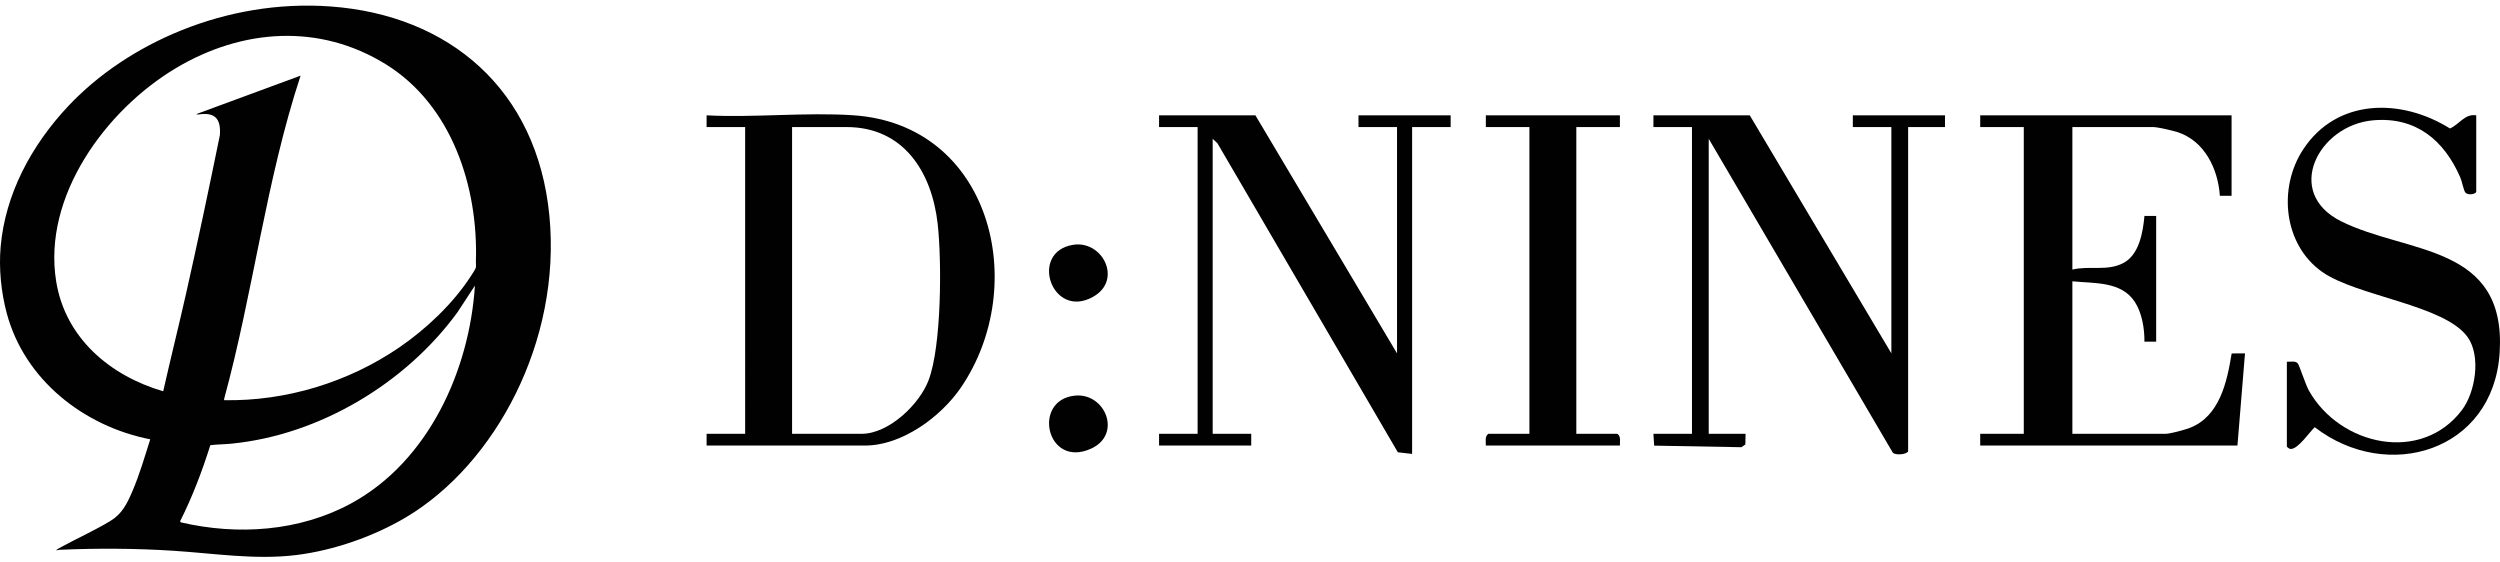
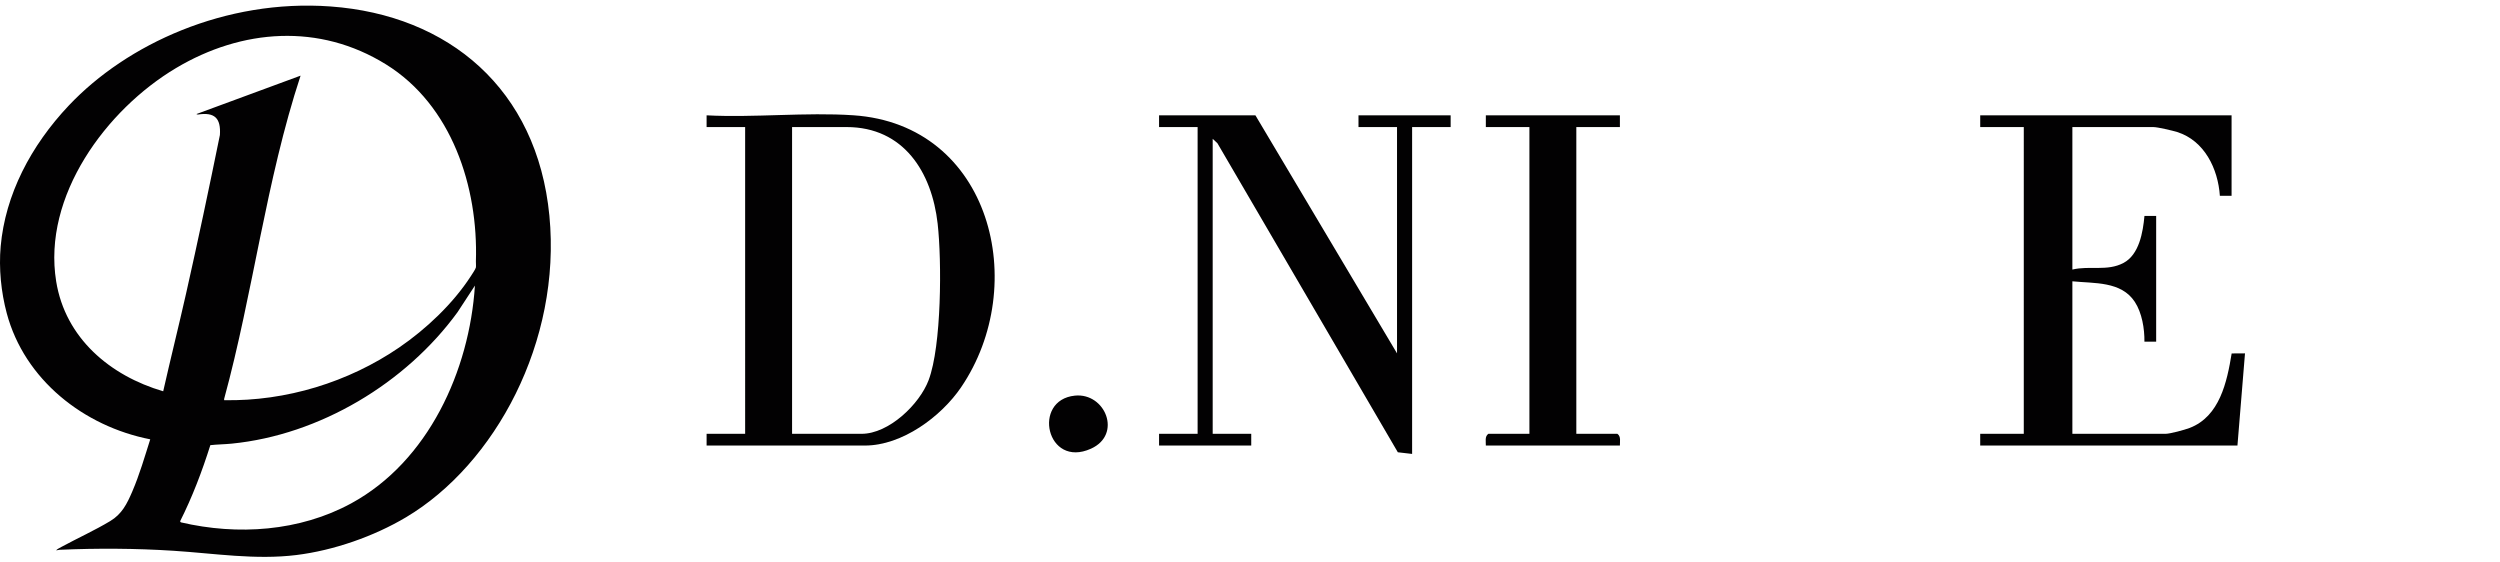
<svg xmlns="http://www.w3.org/2000/svg" id="_레이어_1" data-name="레이어_1" version="1.1" viewBox="0 0 200 45">
  <defs>
    <style>
      .st0 {
        fill: #020102;
      }
    </style>
  </defs>
  <g>
    <path class="st0" d="M56.528,35.644v-.939h3.083V10.166h-3.083v-.939c3.836.198,7.928-.26,11.736-.005,11.024.74,14.186,13.598,8.617,21.771-1.599,2.346-4.714,4.651-7.684,4.651h-12.669ZM63.365,34.705h5.564c2.172,0,4.626-2.347,5.361-4.293,1.039-2.751,1.059-9.524.722-12.519-.463-4.104-2.704-7.728-7.289-7.728h-4.357v24.539Z" />
-     <path class="st0" d="M139.982,9.228l11.328,19.041V10.166h-3.083v-.939h7.373v.939h-2.949v25.947c-.18.274-1.009.302-1.219.114l-14.734-25.123v23.6h2.949l-.019.853-.316.22-6.98-.126-.058-.947h3.083V10.166h-3.083v-.939h7.709Z" />
    <path class="st0" d="M178.526,9.228v6.436h-.937c-.146-2.163-1.232-4.411-3.413-5.102-.354-.112-1.577-.395-1.884-.395h-6.502v11.398c1.372-.332,2.792.161,4.093-.532,1.255-.669,1.554-2.458,1.673-3.758h.937s0,10.056,0,10.056h-.939c.014-1.032-.196-2.307-.771-3.184-1.09-1.663-3.248-1.464-4.993-1.643v12.202h7.441c.381,0,1.536-.316,1.942-.471,2.401-.92,2.988-3.676,3.36-5.959l1.067-.007-.604,7.376h-20.579v-.939h3.486V10.166h-3.486v-.939h20.109Z" />
    <polygon class="st0" points="111.762 28.269 111.762 10.166 108.679 10.166 108.679 9.228 116.052 9.228 116.052 10.166 112.969 10.166 112.969 36.314 111.827 36.182 97.395 11.462 97.015 11.105 97.015 34.705 100.099 34.705 100.099 35.644 92.725 35.644 92.725 34.705 95.809 34.705 95.809 10.166 92.725 10.166 92.725 9.228 100.434 9.228 111.762 28.269" />
-     <path class="st0" d="M198.099,9.228v6.101c0,.192-.652.334-.873.068-.131-.157-.275-.913-.403-1.206-1.303-2.985-3.557-4.865-6.974-4.566-4.361.381-7.183,5.767-2.566,8.074,5.283,2.64,13.23,1.788,12.691,10.501-.49,7.92-8.987,10.46-14.798,5.974-.405.388-1.334,1.75-1.898,1.739-.112.029-.329-.148-.329-.203v-6.772c.272.019.682-.096.874.132.128.153.619,1.701.895,2.189,2.499,4.405,8.984,5.83,12.229,1.556,1.088-1.433,1.539-4.306.482-5.822-1.816-2.605-8.867-3.278-11.653-5.24-3.094-2.18-3.551-6.719-1.517-9.807,2.708-4.112,7.861-4.095,11.739-1.668.737-.321,1.197-1.204,2.1-1.051Z" />
    <path class="st0" d="M129.592,9.228v.939h-3.486v24.539h3.285c.303.217.192.613.201.939h-10.725c.01-.326-.102-.721.201-.939h3.285V10.166h-3.486v-.939h10.725Z" />
    <path class="st0" d="M85.994,31.65c2.429-.244,3.803,3.108,1.284,4.245-3.56,1.607-4.744-3.897-1.284-4.245Z" />
-     <path class="st0" d="M85.854,19.584c2.344-.375,3.976,2.812,1.604,4.154-3.307,1.872-5.17-3.584-1.604-4.154Z" />
  </g>
  <path class="st0" d="M26.446.517C18.021-.095,10.15,3.528,5.512,8.433,2.459,11.662.424,15.571.054,19.709c-.158,1.772.036,3.664.485,5.347,1.419,5.32,6.164,9.049,11.48,10.09-.446,1.403-.859,2.834-1.442,4.188-.42.975-.822,1.788-1.76,2.352-1.225.737-2.627,1.375-3.894,2.062-.141.077-.321.166-.435.275.098.006.189-.035.287-.04,3.022-.131,6.088-.115,9.108.079,3.27.21,6.557.745,9.832.34,2.983-.369,6.198-1.491,8.773-3.024,7.121-4.24,12.436-14.063,11.463-24.122C42.969,7.105,35.877,1.203,26.446.517ZM28.107,40.264c-4.132,2.252-9.094,2.587-13.64,1.523l-.06-.082c.983-1.953,1.762-4.008,2.421-6.093.566-.062,1.138-.065,1.704-.121,7.042-.697,13.939-4.838,18.072-10.518l1.39-2.126c-.438,6.803-3.723,14.056-9.887,17.417ZM38.07,21.404c-.022.117-.326.57-.412.702-1.425,2.195-3.568,4.219-5.722,5.692-4.066,2.78-9.051,4.307-14,4.217l-.009-.087c2.333-8.552,3.345-17.445,6.119-25.876-2.78,1.021-5.56,2.048-8.338,3.075l.115.038c1.342-.21,1.858.278,1.769,1.635-.863,4.24-1.758,8.48-2.71,12.701-.588,2.605-1.238,5.197-1.826,7.802-4.245-1.243-7.827-4.248-8.562-8.788-1.105-6.826,3.997-13.741,9.588-17.07,5.281-3.144,11.464-3.604,16.8-.292,5.259,3.264,7.385,9.8,7.189,15.755-.005.151.023.362-.002.498Z" />
</svg>